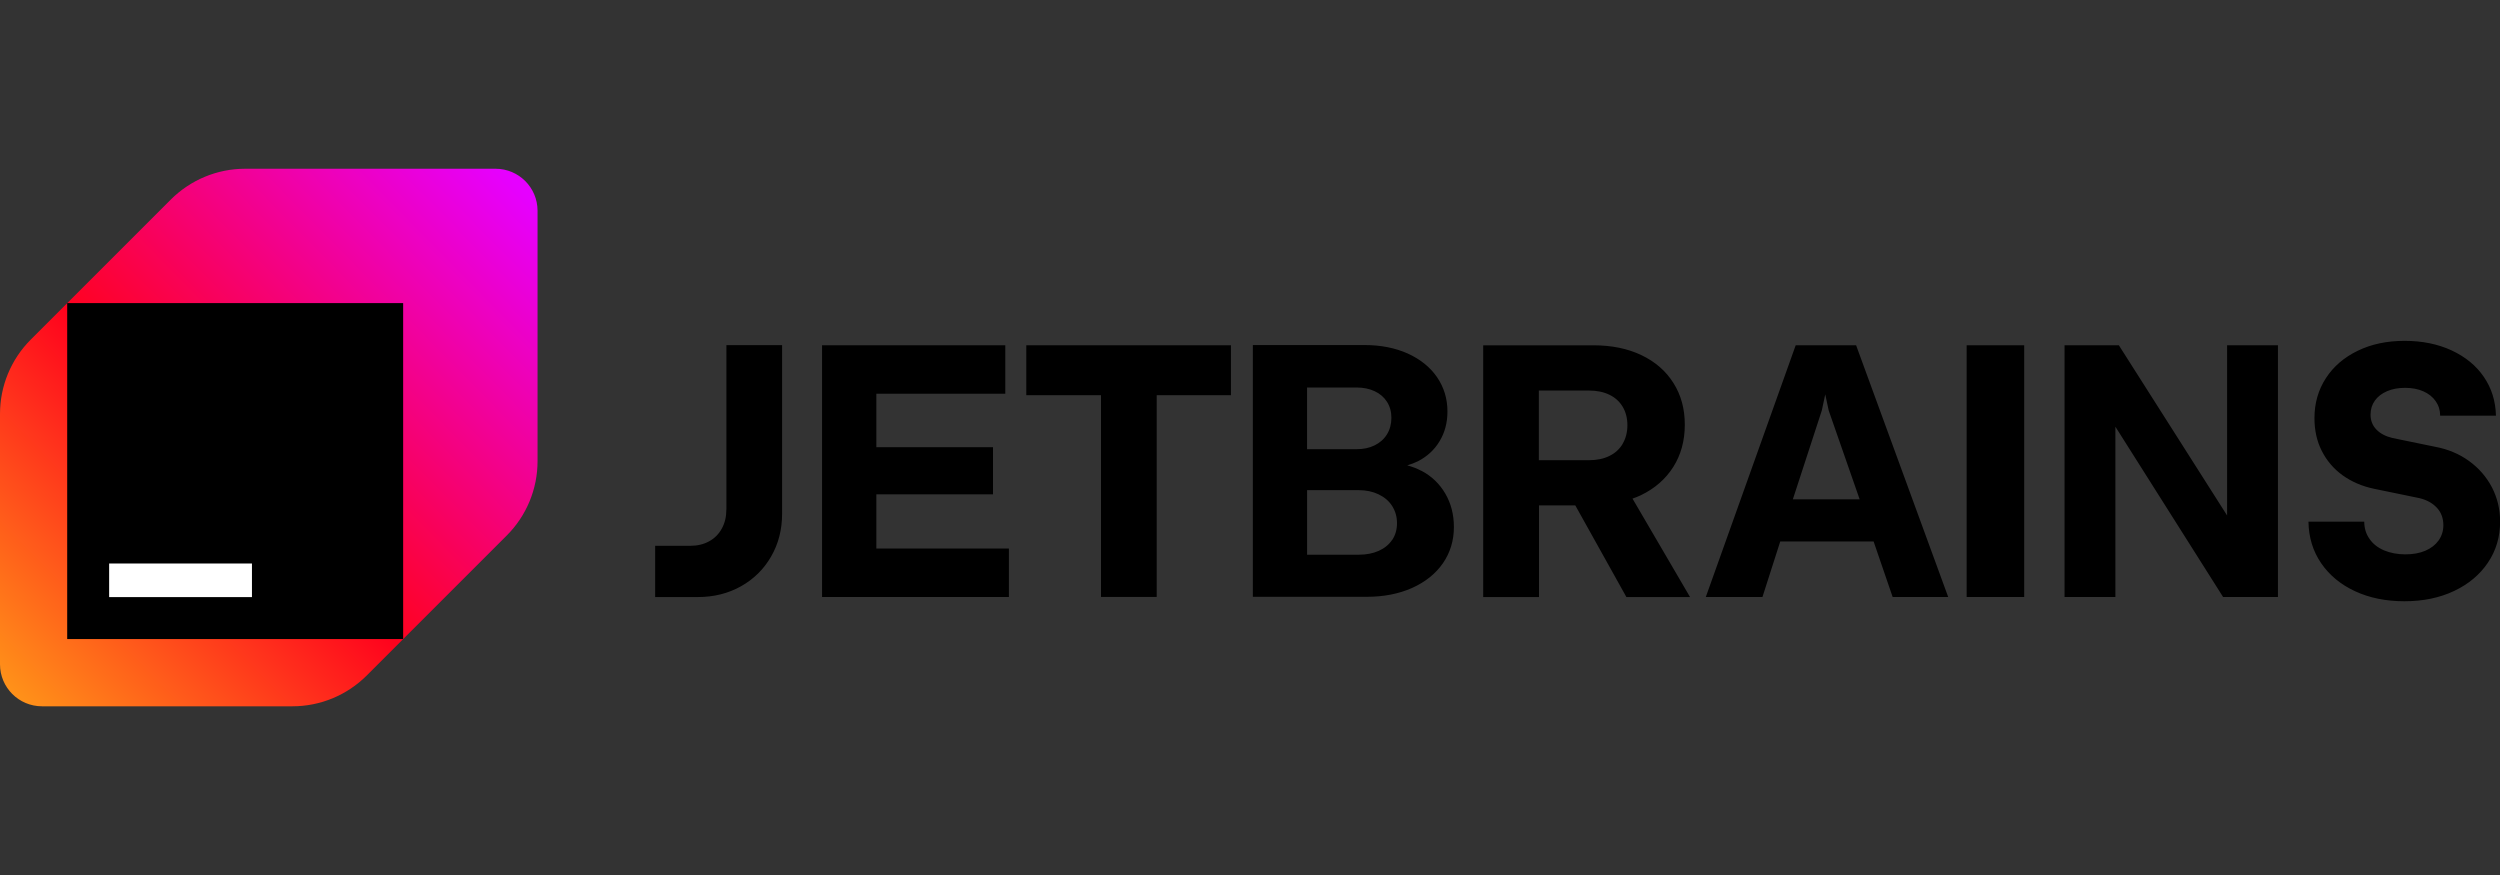
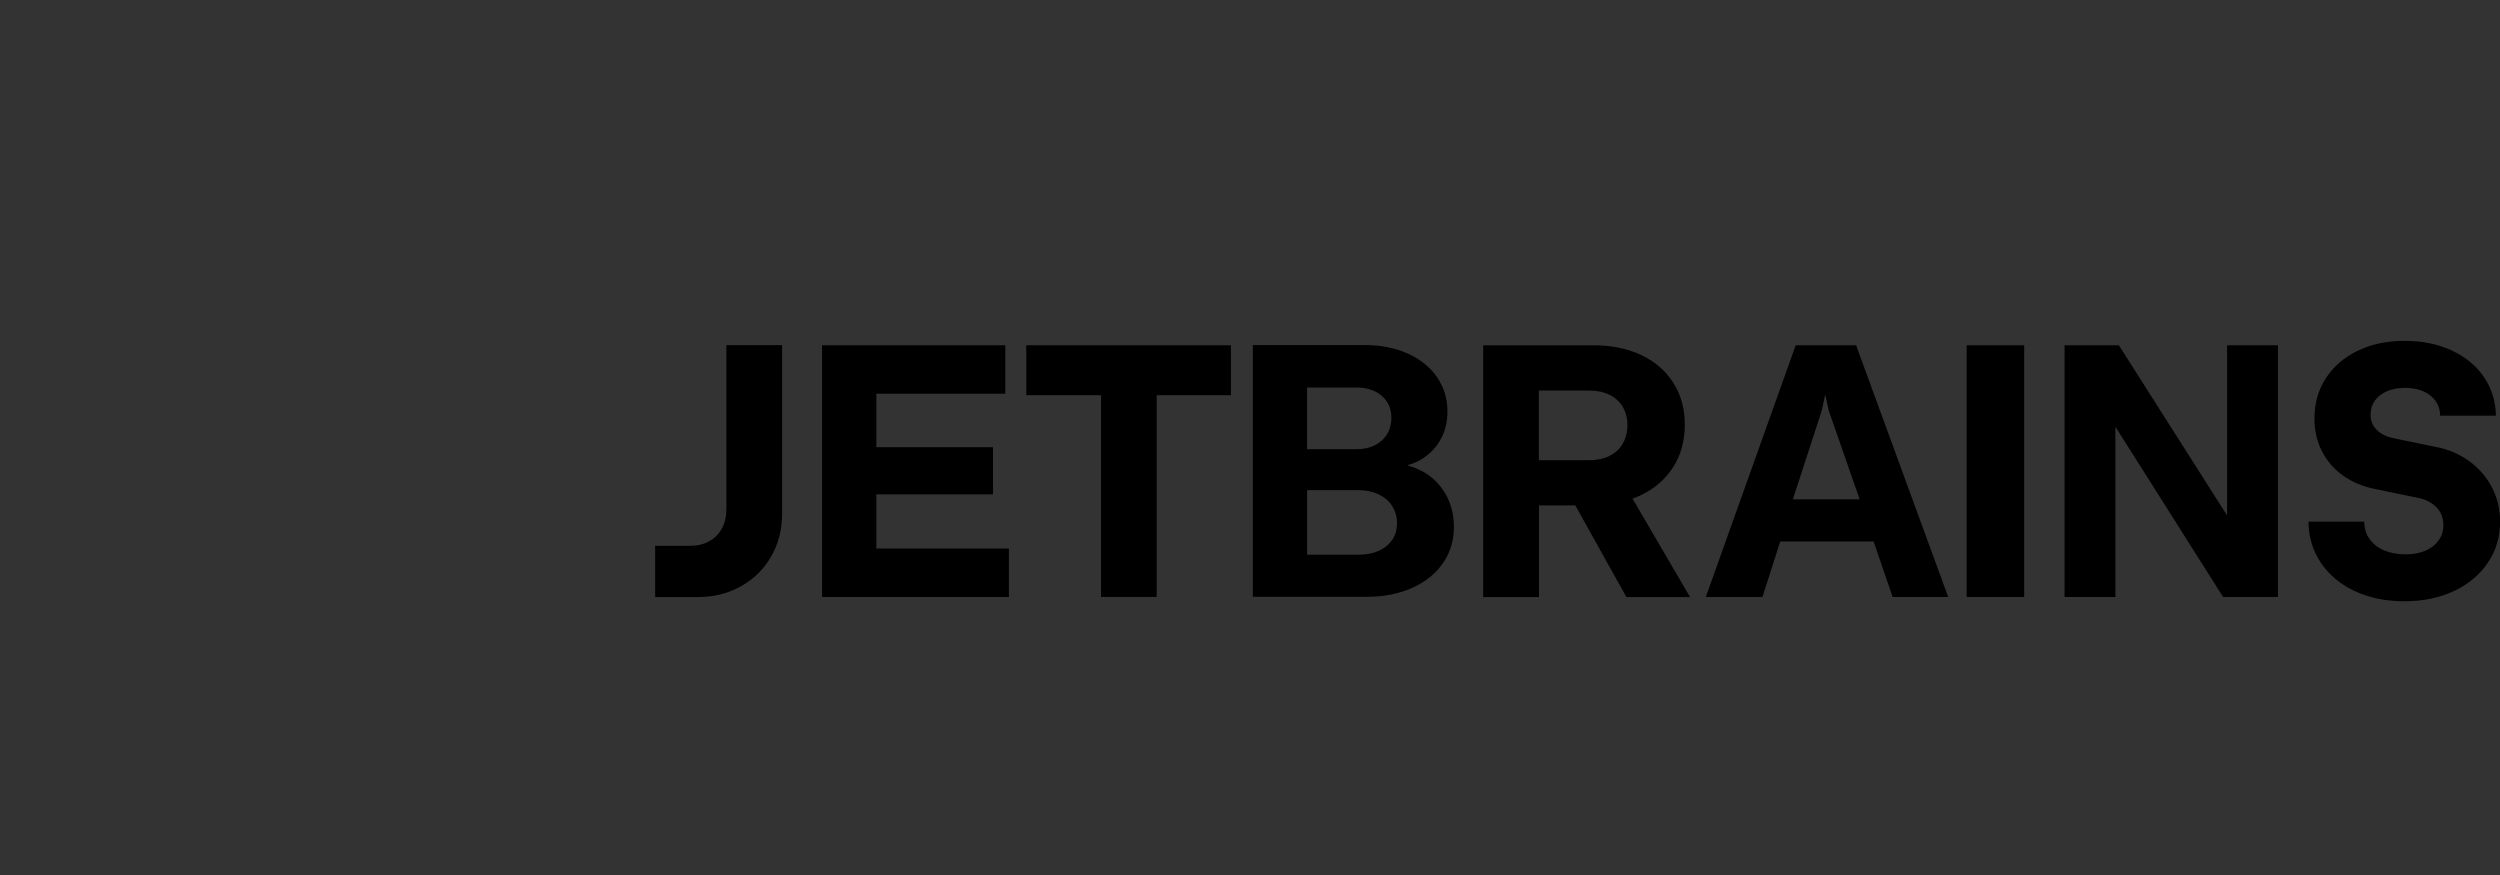
<svg xmlns="http://www.w3.org/2000/svg" id="Layer_1" viewBox="0 0 500 175">
  <rect x="0" y="0" width="500" height="175" fill="#333333" stroke="none" />
  <defs>
    <style>.cls-1{fill:url(#linear-gradient);}.cls-2{fill:#fff;}</style>
    <linearGradient id="linear-gradient" x1="1.42" y1="38.09" x2="105.18" y2="140.41" gradientTransform="translate(0 177.19) scale(1 -1)" gradientUnits="userSpaceOnUse">
      <stop offset="0" stop-color="#ff9419" />
      <stop offset=".43" stop-color="#ff021d" />
      <stop offset=".99" stop-color="#e600ff" />
    </linearGradient>
  </defs>
  <path d="M145.27,101.92c0,1.42-.3,2.68-.9,3.78-.6,1.1-1.44,1.96-2.54,2.56-1.1.6-2.34.9-3.76.9h-7.04v10.25h8.53c3.21,0,6.09-.72,8.65-2.16s4.57-3.43,6.02-5.96c1.46-2.53,2.19-5.37,2.19-8.55v-33.71h-11.14s0,32.87,0,32.87ZM175.27,98.86h23.33v-9.42h-23.33v-10.69h25.79v-9.7h-36.65v50.35h37.37v-9.7h-26.51v-10.84ZM205.28,79.04h14.92v40.35h11.14v-40.35h14.85v-9.99h-40.93v10l.02-.02h0ZM284.26,94.16c-.87-.47-1.82-.82-2.81-1.09.75-.22,1.47-.49,2.14-.82,1.84-.95,3.3-2.29,4.33-4.01,1.04-1.72,1.57-3.7,1.57-5.94,0-2.56-.7-4.85-2.09-6.88-1.39-2.01-3.35-3.58-5.86-4.72-2.51-1.12-5.39-1.69-8.6-1.69h-22.37v50.35h22.8c3.38,0,6.39-.59,9.05-1.77,2.64-1.19,4.7-2.83,6.17-4.95,1.45-2.11,2.19-4.52,2.19-7.23,0-2.49-.57-4.72-1.72-6.69-1.15-1.97-2.74-3.5-4.8-4.58,0,0-.02.02-.02.02ZM261.41,77.5h9.89c1.37,0,2.58.25,3.63.74,1.05.49,1.87,1.19,2.46,2.11.58.9.89,1.97.89,3.2s-.3,2.38-.89,3.33c-.59.95-1.41,1.67-2.46,2.19-1.05.52-2.26.77-3.63.77h-9.89v-12.34.02ZM278.44,107.96c-.63.95-1.54,1.69-2.69,2.21-1.17.52-2.49.77-4.01.77h-10.32v-12.91h10.32c1.49,0,2.81.28,3.98.84,1.15.55,2.07,1.32,2.71,2.33s.97,2.14.97,3.43-.32,2.39-.95,3.35h0ZM328.16,99.05c2.79-1.34,4.95-3.23,6.49-5.65,1.54-2.43,2.31-5.24,2.31-8.45s-.75-5.92-2.26-8.33c-1.51-2.41-3.65-4.27-6.41-5.59-2.76-1.32-5.96-1.97-9.6-1.97h-22.05v50.35h11.16v-18.33h7.26l10.22,18.33h12.73l-11.51-19.69c.57-.2,1.14-.42,1.67-.67h-.02ZM324.54,88.76c-.62,1.05-1.51,1.87-2.66,2.43-1.16.57-2.51.85-4.07.85h-10.04v-13.93h10.04c1.56,0,2.91.28,4.07.84,1.15.55,2.04,1.37,2.66,2.41.62,1.04.94,2.28.94,3.68s-.32,2.64-.94,3.7v.03ZM359.14,69.05l-17.98,50.35h11.33l3.56-11.11h18.67l3.81,11.11h11.11l-18.42-50.35h-12.08ZM358.57,99.86l5.79-17.76.69-3.23.69,3.23,6.19,17.76h-13.35ZM393.33,119.4h11.51v-50.35h-11.51v50.35ZM445.43,103.11l-21.66-34.06h-10.86v50.35h10.17v-34.06l21.54,34.06h10.97v-50.35h-10.17v34.06ZM498.39,97.47c-1.09-2.09-2.63-3.85-4.58-5.27-1.96-1.42-4.21-2.36-6.76-2.84l-8.56-1.76c-1.34-.32-2.41-.87-3.19-1.67-.79-.8-1.19-1.81-1.19-2.99,0-1.09.29-2.02.87-2.83.57-.8,1.39-1.42,2.43-1.87,1.04-.45,2.24-.67,3.61-.67s2.61.23,3.66.7,1.87,1.12,2.46,1.97.89,1.81.89,2.89h11.16c-.07-2.93-.89-5.52-2.43-7.76-1.54-2.26-3.7-4.01-6.44-5.29-2.74-1.27-5.89-1.91-9.4-1.91s-6.62.65-9.35,1.97c-2.73,1.32-4.87,3.14-6.39,5.49-1.52,2.34-2.29,5-2.29,8,0,2.43.48,4.62,1.47,6.56.99,1.96,2.38,3.58,4.16,4.87,1.81,1.29,3.88,2.19,6.26,2.69l9.07,1.87c1.49.35,2.66,1,3.53,1.94.87.94,1.29,2.09,1.29,3.5,0,1.12-.32,2.14-.95,3.03-.64.89-1.52,1.57-2.66,2.06s-2.48.72-4.01.72-2.99-.27-4.25-.8c-1.25-.54-2.23-1.3-2.91-2.31-.7-.99-1.04-2.14-1.04-3.43h-11.16c.05,3.14.89,5.9,2.54,8.31,1.64,2.39,3.9,4.27,6.77,5.6,2.88,1.34,6.17,2.01,9.89,2.01s7.06-.69,9.94-2.06c2.89-1.37,5.14-3.26,6.76-5.67s2.43-5.14,2.43-8.18c0-2.49-.55-4.78-1.64-6.89l.03.02h0Z" />
-   <path class="cls-1" d="M34.17,39.9l-28.02,28.02c-3.93,3.93-6.15,9.27-6.15,14.85v50.09c0,4.64,3.76,8.4,8.4,8.4h50.09c5.58,0,10.9-2.22,14.85-6.15l28.02-28.02c3.93-3.93,6.15-9.27,6.15-14.85v-50.09c0-4.64-3.76-8.4-8.4-8.4h-50.09c-5.58,0-10.9,2.22-14.85,6.15Z" />
-   <path d="M80.63,60.62H13.44v67.19h67.19V60.62Z" />
-   <path class="cls-2" d="M50.39,112.7h-28.56v6.72h28.56v-6.72Z" />
</svg>